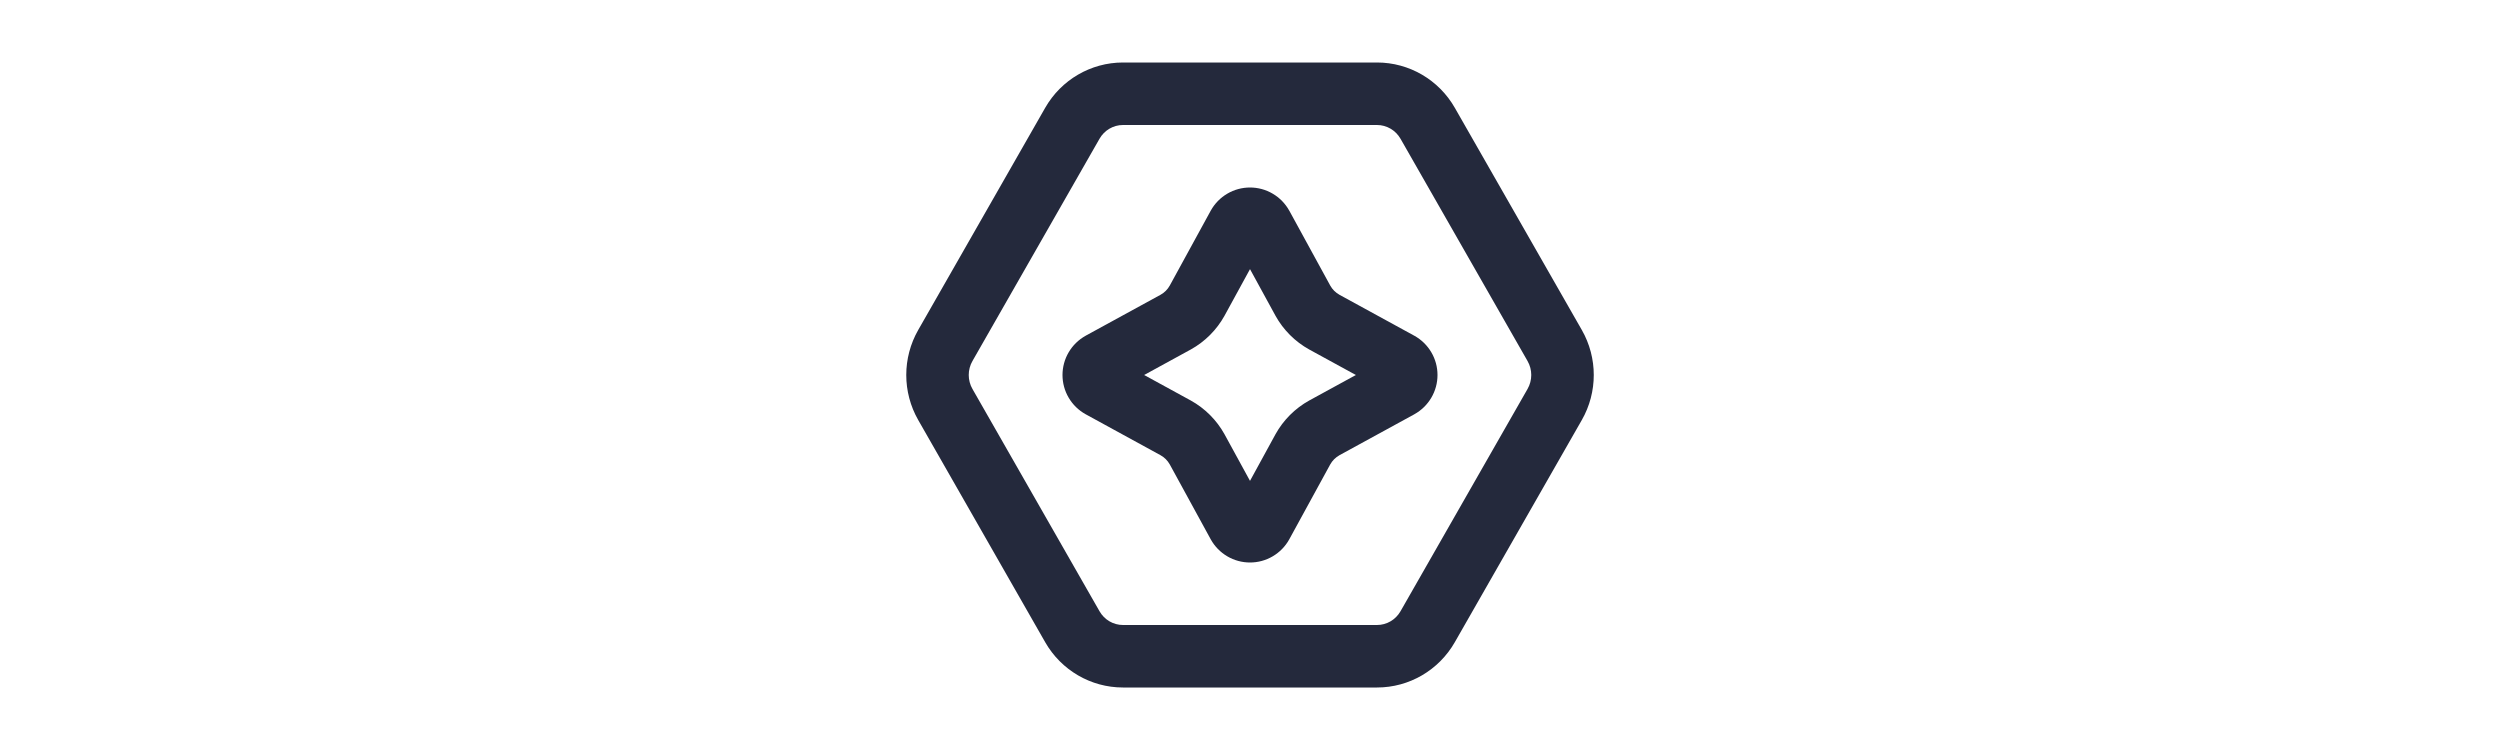
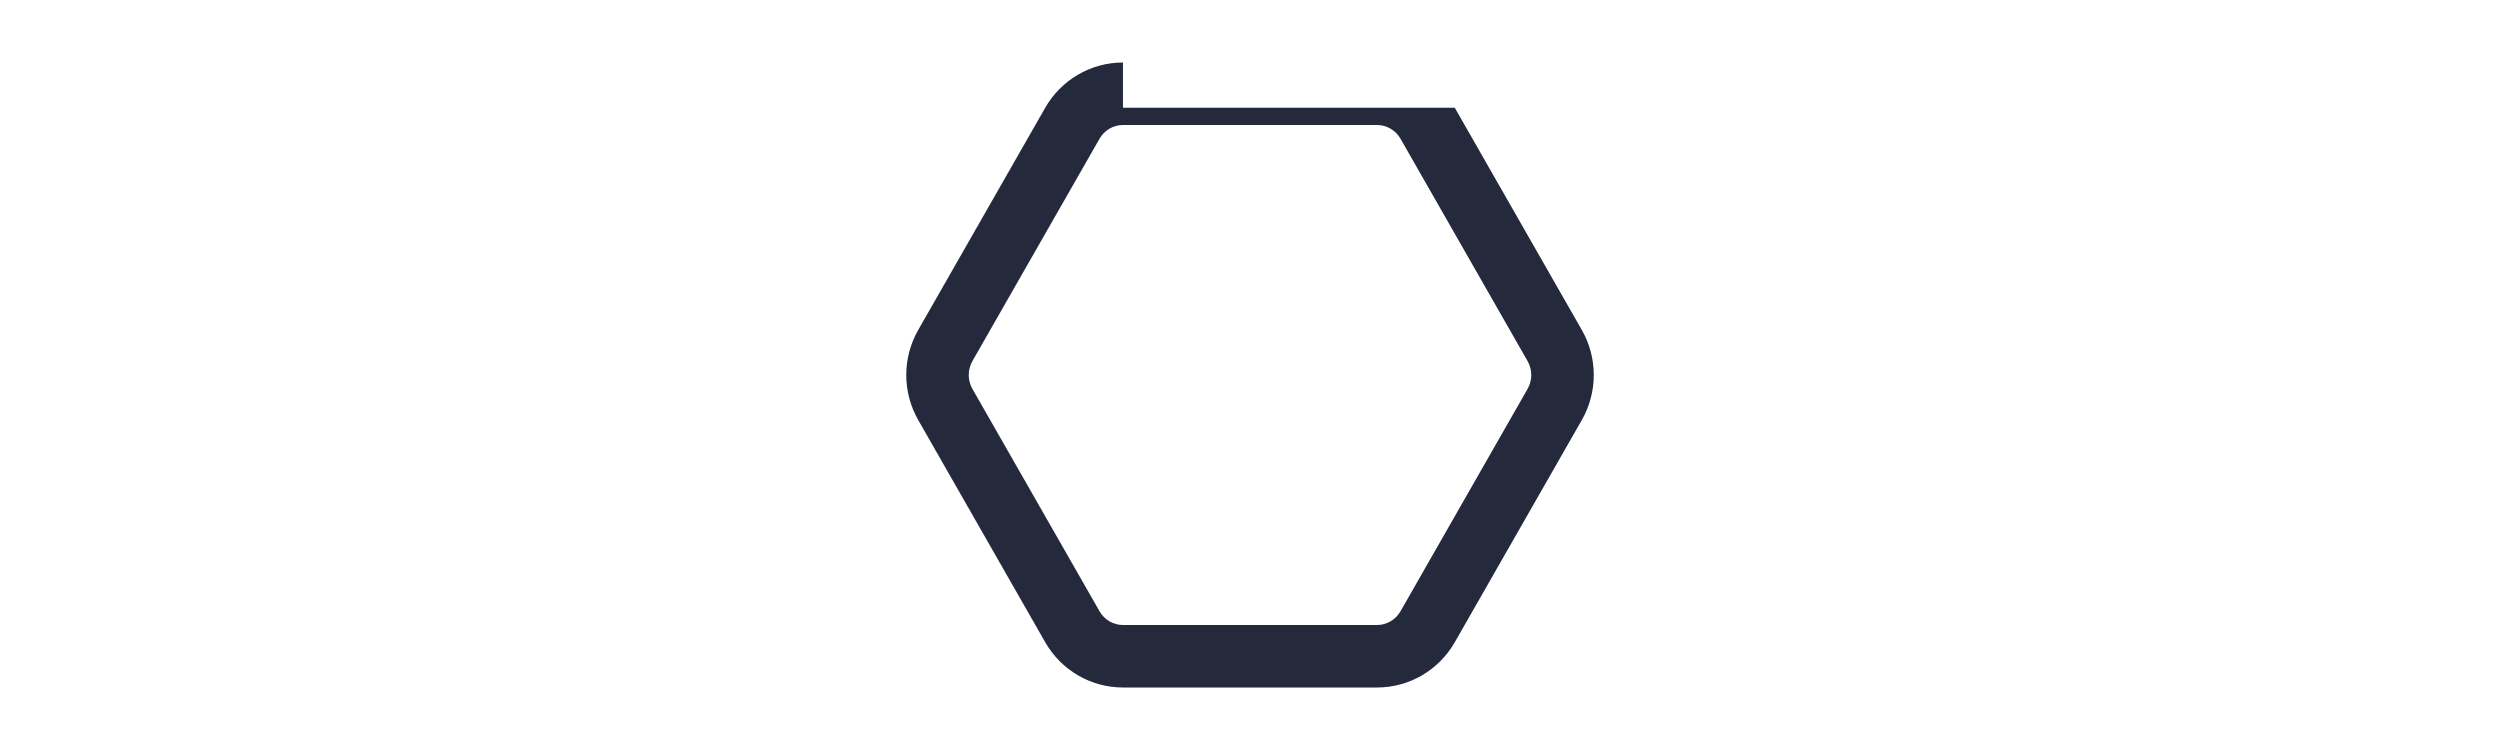
<svg xmlns="http://www.w3.org/2000/svg" width="80" height="24" viewBox="0 0 80 24" fill="none">
-   <path fill-rule="evenodd" clip-rule="evenodd" d="M40 6C39.744 6 39.493 6.068 39.273 6.198C39.053 6.327 38.871 6.513 38.746 6.737L37.433 9.137C37.364 9.262 37.262 9.364 37.137 9.433L34.743 10.742L34.737 10.746C34.513 10.871 34.327 11.053 34.198 11.273C34.068 11.493 34 11.744 34 12C34 12.256 34.068 12.507 34.198 12.727C34.327 12.947 34.513 13.129 34.737 13.254L37.137 14.567C37.262 14.636 37.364 14.738 37.433 14.863L37.434 14.864L38.742 17.256L38.746 17.263C38.871 17.487 39.053 17.673 39.273 17.802C39.493 17.932 39.744 18 40 18C40.256 18 40.507 17.932 40.727 17.802C40.947 17.673 41.129 17.487 41.254 17.263L42.566 14.864L42.567 14.863C42.636 14.738 42.738 14.636 42.863 14.567L42.864 14.566L45.257 13.258L45.263 13.254C45.487 13.129 45.673 12.947 45.802 12.727C45.932 12.507 46 12.256 46 12C46 11.744 45.932 11.493 45.802 11.273C45.673 11.053 45.487 10.871 45.263 10.746L42.864 9.434L42.863 9.433C42.738 9.364 42.636 9.262 42.567 9.137L41.258 6.743L41.254 6.737C41.129 6.513 40.947 6.327 40.727 6.198C40.507 6.068 40.256 6 40 6ZM40.813 10.099L40 8.612L39.187 10.099L39.185 10.103C38.933 10.558 38.558 10.933 38.103 11.185L38.099 11.187L36.612 12L38.099 12.813L38.103 12.815C38.558 13.067 38.933 13.442 39.185 13.897L39.187 13.901L40 15.388L40.813 13.901L40.815 13.897C41.067 13.442 41.442 13.067 41.897 12.815L41.901 12.813L43.388 12L41.901 11.187L41.897 11.185C41.442 10.933 41.067 10.558 40.815 10.103L40.813 10.099Z" fill="#040A1F" fill-opacity="0.87" />
-   <path fill-rule="evenodd" clip-rule="evenodd" d="M35.935 2C34.905 2 33.958 2.555 33.447 3.448L29.383 10.559C28.873 11.451 28.873 12.549 29.383 13.441L33.447 20.552C33.958 21.445 34.905 22 35.935 22H44.065C45.095 22 46.042 21.445 46.553 20.552L50.618 13.441C51.128 12.549 51.128 11.451 50.618 10.559L46.553 3.448C46.042 2.555 45.095 2 44.065 2H35.935ZM35.184 4.441C35.341 4.165 35.629 4 35.935 4L44.065 4C44.371 4 44.659 4.165 44.817 4.441L48.881 11.552C49.04 11.829 49.04 12.171 48.881 12.448L44.817 19.559C44.659 19.835 44.371 20 44.065 20H35.935C35.629 20 35.341 19.835 35.184 19.559L31.119 12.448C30.96 12.171 30.96 11.829 31.119 11.552L35.184 4.441Z" fill="#040A1F" fill-opacity="0.87" />
+   <path fill-rule="evenodd" clip-rule="evenodd" d="M35.935 2C34.905 2 33.958 2.555 33.447 3.448L29.383 10.559C28.873 11.451 28.873 12.549 29.383 13.441L33.447 20.552C33.958 21.445 34.905 22 35.935 22H44.065C45.095 22 46.042 21.445 46.553 20.552L50.618 13.441C51.128 12.549 51.128 11.451 50.618 10.559L46.553 3.448H35.935ZM35.184 4.441C35.341 4.165 35.629 4 35.935 4L44.065 4C44.371 4 44.659 4.165 44.817 4.441L48.881 11.552C49.04 11.829 49.04 12.171 48.881 12.448L44.817 19.559C44.659 19.835 44.371 20 44.065 20H35.935C35.629 20 35.341 19.835 35.184 19.559L31.119 12.448C30.96 12.171 30.96 11.829 31.119 11.552L35.184 4.441Z" fill="#040A1F" fill-opacity="0.87" />
</svg>